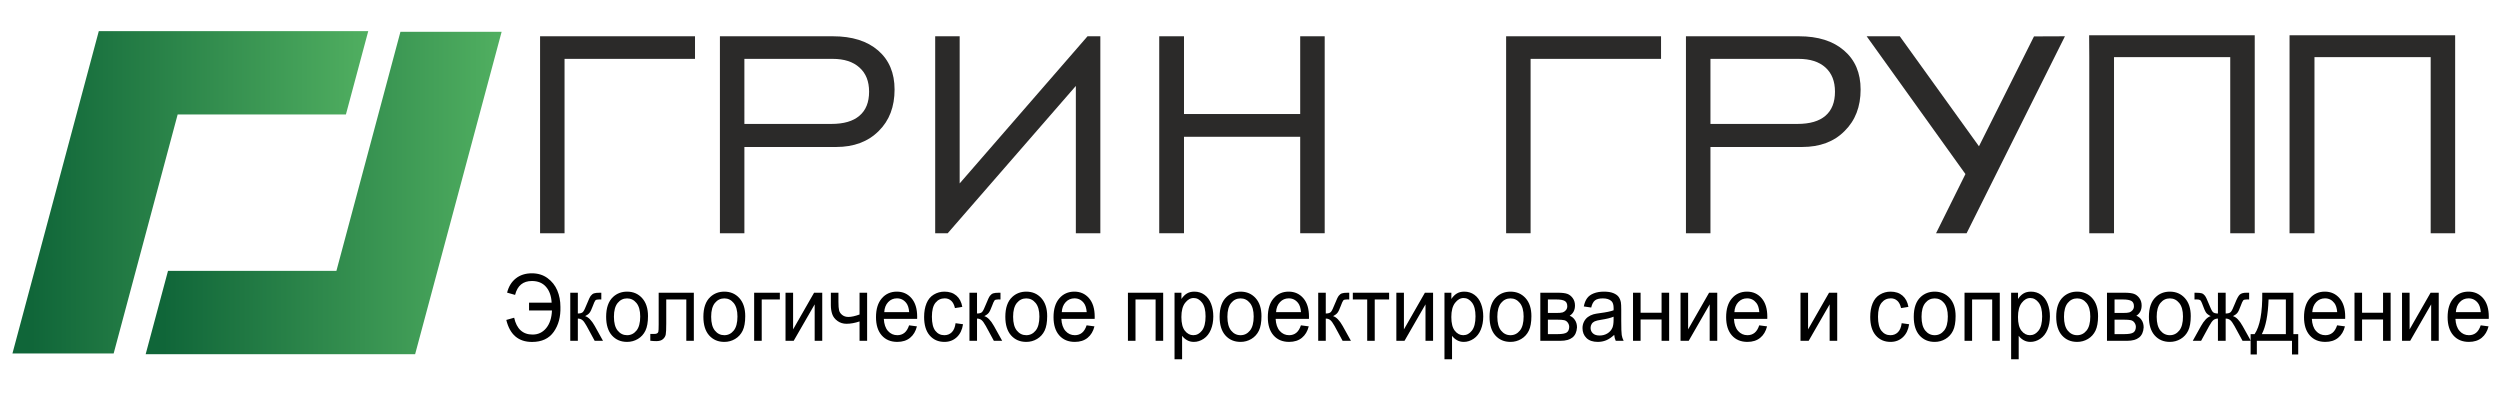
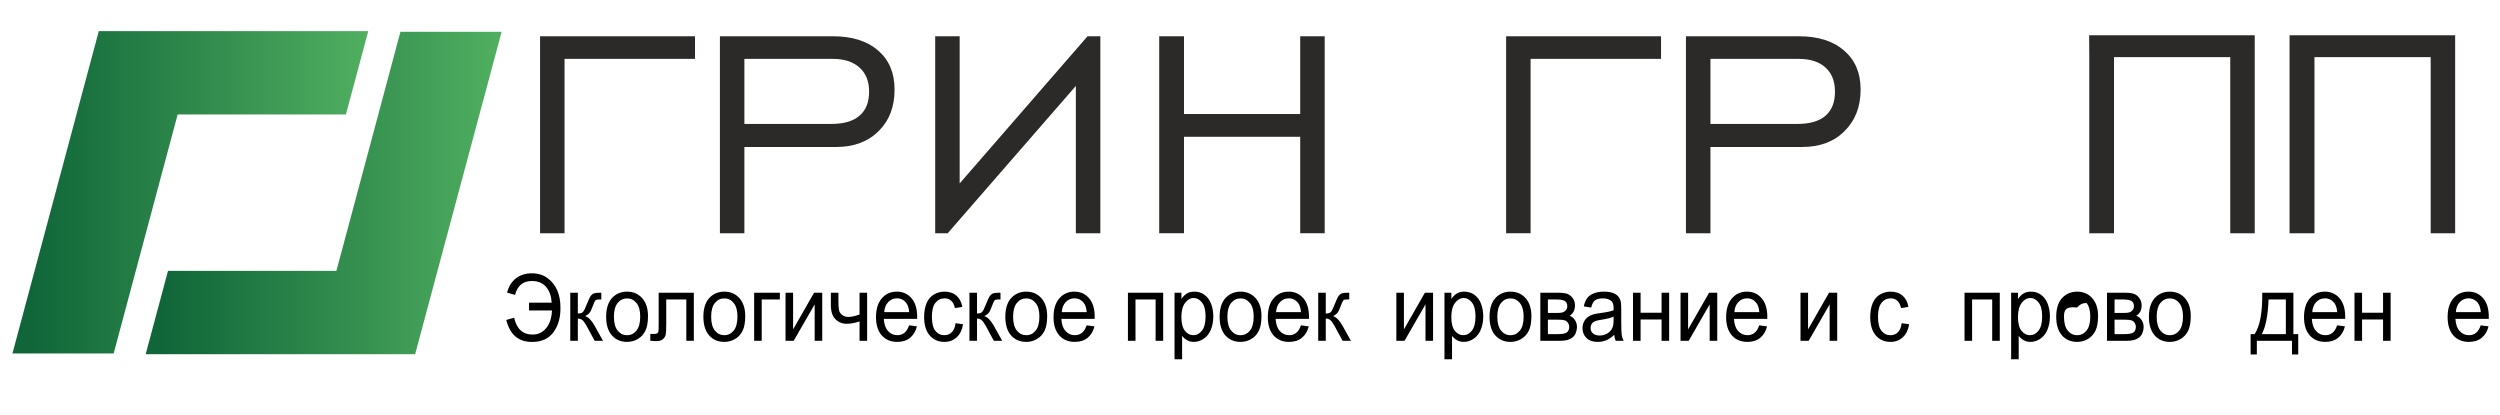
<svg xmlns="http://www.w3.org/2000/svg" version="1.1" id="Слой_1" x="0px" y="0px" width="1507.5px" height="250px" viewBox="0 0 1507.5 250" enable-background="new 0 0 1507.5 250" xml:space="preserve">
  <linearGradient id="SVGID_1_" gradientUnits="userSpaceOnUse" x1="-36812.023" y1="-34889.57" x2="-29242.943" y2="-34889.57" gradientTransform="matrix(0.028 0 0 -0.028 1049.842 -871.417)">
    <stop offset="0" style="stop-color:#106639" />
    <stop offset="1" style="stop-color:#53B262" />
  </linearGradient>
  <polygon fill="url(#SVGID_1_)" points="222.058,18.761 208.589,69.011 107.131,69.011 68.531,213.154 7.5,213.154 59.576,18.761 " />
  <linearGradient id="SVGID_2_" gradientUnits="userSpaceOnUse" x1="-33978.055" y1="-34904.992" x2="-26405.891" y2="-34904.992" gradientTransform="matrix(0.028 0 0 -0.028 1049.842 -871.417)">
    <stop offset="0" style="stop-color:#106639" />
    <stop offset="1" style="stop-color:#53B262" />
  </linearGradient>
  <polygon fill="url(#SVGID_2_)" points="87.833,213.594 101.306,163.34 202.855,163.34 241.458,19.195 302.478,19.195   250.318,213.594 " />
  <g>
    <title>Layer 3</title>
    <g enable-background="new    ">
      <path d="M332.637,182.492c-0.203-4.005-1.332-7.182-3.386-9.529c-2.055-2.349-4.891-3.521-8.509-3.521    c-5.36,0-8.742,2.795-10.145,8.381l-4.818-1.365c0.913-3.658,2.667-6.515,5.262-8.572c2.595-2.057,5.82-3.084,9.676-3.084    c3.652,0,6.796,0.964,9.434,2.894c2.638,1.928,4.595,4.395,5.871,7.398c1.277,3.003,1.915,6.324,1.915,9.966    c0.186,5.952-1.154,10.962-4.02,15.029c-2.866,4.069-7.233,6.104-13.1,6.104c-8.2,0-13.374-4.423-15.521-13.27l4.742-1.339    c1.505,6.771,5.216,10.157,11.134,10.157c3.331,0,6.061-1.297,8.192-3.892c2.131-2.593,3.289-6.137,3.475-10.634h-13.822v-4.723    H332.637z" />
      <path d="M343.873,176.512h4.565v12.533c1.453,0,2.473-0.301,3.056-0.901c0.583-0.602,1.441-2.349,2.574-5.242    c0.896-2.294,1.624-3.804,2.182-4.532c0.558-0.727,1.2-1.219,1.928-1.475c0.727-0.254,1.894-0.383,3.5-0.383h0.913v4.069    l-1.268-0.028c-1.202,0-1.971,0.192-2.308,0.575c-0.356,0.398-0.897,1.593-1.624,3.575c-0.693,1.895-1.327,3.205-1.902,3.932    c-0.575,0.729-1.462,1.394-2.663,1.994c1.961,0.563,3.888,2.528,5.782,5.897l4.997,8.981h-5.022l-4.87-8.981    c-0.997-1.802-1.869-2.991-2.612-3.563c-0.744-0.575-1.632-0.859-2.663-0.859v13.404h-4.565V176.512z" />
      <path d="M365.506,191.011c0-5.37,1.387-9.347,4.16-11.933c2.316-2.146,5.139-3.222,8.47-3.222c3.704,0,6.729,1.307,9.08,3.918    c2.351,2.613,3.525,6.223,3.525,10.826c0,3.731-0.52,6.666-1.56,8.806c-1.04,2.139-2.553,3.799-4.541,4.983    c-1.986,1.183-4.155,1.773-6.505,1.773c-3.77,0-6.817-1.301-9.143-3.903C366.668,199.655,365.506,195.906,365.506,191.011z     M370.198,191.011c0,3.714,0.753,6.493,2.258,8.341c1.504,1.847,3.399,2.771,5.68,2.771c2.266,0,4.151-0.929,5.657-2.785    c1.504-1.856,2.256-4.687,2.256-8.489c0-3.588-0.756-6.304-2.27-8.15c-1.514-1.848-3.394-2.771-5.644-2.771    c-2.281,0-4.176,0.919-5.68,2.757C370.95,184.522,370.198,187.298,370.198,191.011z" />
      <path d="M397.182,176.512h21.202v28.996h-4.539v-24.927h-12.098v14.442c0,3.369-0.101,5.589-0.304,6.662    c-0.203,1.075-0.761,2.011-1.674,2.813c-0.914,0.8-2.233,1.201-3.957,1.201c-1.066,0-2.292-0.074-3.678-0.219v-4.096h2.004    c0.946,0,1.623-0.104,2.029-0.315c0.406-0.209,0.675-0.541,0.811-0.995c0.135-0.455,0.203-1.939,0.203-4.451V176.512z" />
      <path d="M424.142,191.011c0-5.37,1.387-9.347,4.16-11.933c2.316-2.146,5.139-3.222,8.47-3.222c3.704,0,6.729,1.307,9.08,3.918    c2.351,2.613,3.526,6.223,3.526,10.826c0,3.731-0.52,6.666-1.56,8.806c-1.04,2.139-2.553,3.799-4.541,4.983    c-1.986,1.183-4.155,1.773-6.505,1.773c-3.77,0-6.817-1.301-9.143-3.903C425.304,199.655,424.142,195.906,424.142,191.011z     M428.833,191.011c0,3.714,0.753,6.493,2.258,8.341c1.504,1.847,3.399,2.771,5.68,2.771c2.266,0,4.151-0.929,5.657-2.785    c1.504-1.856,2.256-4.687,2.256-8.489c0-3.588-0.756-6.304-2.27-8.15c-1.514-1.848-3.394-2.771-5.644-2.771    c-2.281,0-4.176,0.919-5.68,2.757C429.586,184.522,428.833,187.298,428.833,191.011z" />
      <path d="M454.755,176.512h15.495v4.069h-10.931v24.927h-4.564V176.512z" />
      <path d="M473.673,176.512h4.565v22.115l12.655-22.115h4.92v28.996h-4.565V183.53l-12.655,21.978h-4.92V176.512z" />
      <path d="M501.012,176.512h4.565v5.489c0,2.365,0.131,4.081,0.393,5.145c0.262,1.066,0.892,1.995,1.89,2.785    c0.998,0.793,2.249,1.189,3.754,1.189c1.724,0,3.957-0.491,6.695-1.475v-13.134h4.566v28.996h-4.566v-11.686    c-2.807,0.947-5.427,1.42-7.862,1.42c-2.046,0-3.851-0.561-5.416-1.679c-1.563-1.121-2.625-2.488-3.183-4.109    c-0.558-1.62-0.837-3.402-0.837-5.352V176.512z" />
      <path d="M548.185,196.17l4.717,0.629c-0.744,2.966-2.121,5.269-4.133,6.907c-2.012,1.638-4.582,2.457-7.71,2.457    c-3.94,0-7.063-1.306-9.371-3.917c-2.309-2.612-3.462-6.275-3.462-10.99c0-4.877,1.167-8.663,3.5-11.358    c2.333-2.692,5.36-4.041,9.079-4.041c3.602,0,6.543,1.32,8.826,3.961c2.283,2.638,3.423,6.351,3.423,11.139    c0,0.29-0.008,0.727-0.025,1.311h-20.086c0.168,3.185,1.005,5.625,2.511,7.317c1.505,1.693,3.382,2.538,5.63,2.538    c1.674,0,3.103-0.473,4.287-1.42C546.553,199.758,547.491,198.245,548.185,196.17z M533.197,188.227h15.039    c-0.203-2.441-0.777-4.27-1.725-5.489c-1.454-1.893-3.339-2.84-5.655-2.84c-2.096,0-3.859,0.755-5.289,2.268    C534.139,183.675,533.348,185.695,533.197,188.227z" />
      <path d="M576.211,194.888l4.489,0.627c-0.491,3.331-1.746,5.938-3.767,7.823c-2.021,1.883-4.501,2.825-7.444,2.825    c-3.686,0-6.648-1.297-8.889-3.892c-2.24-2.593-3.36-6.311-3.36-11.151c0-3.132,0.482-5.871,1.446-8.219    c0.964-2.349,2.43-4.11,4.4-5.283c1.969-1.175,4.112-1.762,6.429-1.762c2.925,0,5.317,0.798,7.177,2.389    c1.86,1.593,3.052,3.855,3.575,6.785l-4.437,0.738c-0.424-1.949-1.172-3.414-2.245-4.396c-1.074-0.983-2.372-1.475-3.894-1.475    c-2.299,0-4.168,0.888-5.604,2.661c-1.438,1.776-2.156,4.585-2.156,8.424c0,3.896,0.693,6.727,2.08,8.492    c1.385,1.765,3.196,2.647,5.427,2.647c1.792,0,3.289-0.591,4.489-1.773C575.128,199.164,575.889,197.346,576.211,194.888z" />
      <path d="M584.579,176.512h4.565v12.533c1.453,0,2.473-0.301,3.056-0.901c0.583-0.602,1.441-2.349,2.574-5.242    c0.896-2.294,1.624-3.804,2.182-4.532c0.558-0.727,1.2-1.219,1.928-1.475c0.727-0.254,1.894-0.383,3.5-0.383h0.913v4.069    l-1.268-0.028c-1.201,0-1.97,0.192-2.308,0.575c-0.356,0.398-0.897,1.593-1.624,3.575c-0.693,1.895-1.327,3.205-1.901,3.932    c-0.575,0.729-1.462,1.394-2.663,1.994c1.961,0.563,3.888,2.528,5.782,5.897l4.996,8.981h-5.022l-4.869-8.981    c-0.997-1.802-1.869-2.991-2.612-3.563c-0.744-0.575-1.632-0.859-2.663-0.859v13.404h-4.565V176.512z" />
      <path d="M606.213,191.011c0-5.37,1.387-9.347,4.16-11.933c2.316-2.146,5.139-3.222,8.47-3.222c3.704,0,6.729,1.307,9.08,3.918    c2.351,2.613,3.525,6.223,3.525,10.826c0,3.731-0.52,6.666-1.56,8.806c-1.04,2.139-2.554,3.799-4.541,4.983    c-1.986,1.183-4.155,1.773-6.505,1.773c-3.77,0-6.817-1.301-9.143-3.903C607.375,199.655,606.213,195.906,606.213,191.011z     M610.904,191.011c0,3.714,0.752,6.493,2.258,8.341c1.504,1.847,3.398,2.771,5.68,2.771c2.266,0,4.151-0.929,5.656-2.785    c1.504-1.856,2.257-4.687,2.257-8.489c0-3.588-0.756-6.304-2.27-8.15c-1.514-1.848-3.394-2.771-5.644-2.771    c-2.282,0-4.176,0.919-5.68,2.757C611.656,184.522,610.904,187.298,610.904,191.011z" />
      <path d="M655.237,196.17l4.718,0.629c-0.744,2.966-2.121,5.269-4.134,6.907c-2.012,1.638-4.582,2.457-7.71,2.457    c-3.94,0-7.063-1.306-9.371-3.917c-2.309-2.612-3.463-6.275-3.463-10.99c0-4.877,1.167-8.663,3.501-11.358    c2.333-2.692,5.359-4.041,9.079-4.041c3.602,0,6.543,1.32,8.826,3.961c2.282,2.638,3.423,6.351,3.423,11.139    c0,0.29-0.008,0.727-0.024,1.311h-20.087c0.169,3.185,1.006,5.625,2.511,7.317c1.505,1.693,3.382,2.538,5.63,2.538    c1.674,0,3.103-0.473,4.287-1.42C653.606,199.758,654.544,198.245,655.237,196.17z M640.249,188.227h15.039    c-0.203-2.441-0.778-4.27-1.725-5.489c-1.454-1.893-3.339-2.84-5.655-2.84c-2.096,0-3.859,0.755-5.288,2.268    C641.191,183.675,640.401,185.695,640.249,188.227z" />
      <path d="M680.143,176.512h21.252v28.996h-4.564v-24.927h-12.123v24.927h-4.564V176.512z" />
      <path d="M708.242,216.621v-40.109h4.159v3.769c0.98-1.475,2.088-2.581,3.323-3.317c1.232-0.738,2.729-1.106,4.488-1.106    c2.299,0,4.328,0.639,6.087,1.911c1.758,1.275,3.085,3.072,3.981,5.393c0.896,2.321,1.343,4.864,1.343,7.633    c0,2.965-0.493,5.636-1.481,8.013c-0.99,2.374-2.427,4.195-4.312,5.46c-1.887,1.266-3.867,1.897-5.947,1.897    c-1.522,0-2.889-0.347-4.097-1.038c-1.209-0.69-2.202-1.564-2.979-2.621v14.117H708.242z M712.377,191.175    c0,3.729,0.701,6.488,2.104,8.271c1.403,1.785,3.102,2.676,5.097,2.676c2.029,0,3.767-0.924,5.213-2.771    c1.444-1.848,2.168-4.71,2.168-8.588c0-3.693-0.705-6.46-2.118-8.3c-1.411-1.837-3.099-2.756-5.06-2.756    c-1.944,0-3.664,0.978-5.161,2.935C713.124,184.599,712.377,187.442,712.377,191.175z" />
      <path d="M735.431,191.011c0-5.37,1.386-9.347,4.159-11.933c2.314-2.146,5.138-3.222,8.469-3.222c3.703,0,6.73,1.307,9.081,3.918    c2.351,2.613,3.525,6.223,3.525,10.826c0,3.731-0.52,6.666-1.56,8.806c-1.04,2.139-2.555,3.799-4.542,4.983    c-1.984,1.183-4.154,1.773-6.505,1.773c-3.771,0-6.816-1.301-9.144-3.903C736.591,199.655,735.431,195.906,735.431,191.011z     M740.121,191.011c0,3.714,0.753,6.493,2.258,8.341c1.503,1.847,3.397,2.771,5.68,2.771c2.268,0,4.152-0.929,5.657-2.785    c1.503-1.856,2.256-4.687,2.256-8.489c0-3.588-0.755-6.304-2.27-8.15c-1.513-1.848-3.394-2.771-5.644-2.771    c-2.282,0-4.177,0.919-5.68,2.757C740.874,184.522,740.121,187.298,740.121,191.011z" />
      <path d="M784.454,196.17l4.718,0.629c-0.746,2.966-2.123,5.269-4.134,6.907c-2.013,1.638-4.582,2.457-7.711,2.457    c-3.938,0-7.063-1.306-9.371-3.917c-2.308-2.612-3.461-6.275-3.461-10.99c0-4.877,1.165-8.663,3.499-11.358    c2.334-2.692,5.361-4.041,9.079-4.041c3.602,0,6.543,1.32,8.827,3.961c2.281,2.638,3.423,6.351,3.423,11.139    c0,0.29-0.009,0.727-0.025,1.311h-20.086c0.169,3.185,1.005,5.625,2.51,7.317c1.505,1.693,3.383,2.538,5.632,2.538    c1.674,0,3.103-0.473,4.285-1.42C782.823,199.758,783.761,198.245,784.454,196.17z M769.466,188.227h15.038    c-0.201-2.441-0.776-4.27-1.724-5.489c-1.455-1.893-3.34-2.84-5.655-2.84c-2.096,0-3.86,0.755-5.289,2.268    C770.408,183.675,769.618,185.695,769.466,188.227z" />
      <path d="M794.877,176.512h4.565v12.533c1.453,0,2.474-0.301,3.056-0.901c0.584-0.602,1.44-2.349,2.573-5.242    c0.897-2.294,1.624-3.804,2.182-4.532c0.559-0.727,1.202-1.219,1.928-1.475c0.727-0.254,1.896-0.383,3.5-0.383h0.914v4.069    l-1.268-0.028c-1.201,0-1.971,0.192-2.308,0.575c-0.356,0.398-0.897,1.593-1.624,3.575c-0.693,1.895-1.327,3.205-1.902,3.932    c-0.574,0.729-1.462,1.394-2.663,1.994c1.961,0.563,3.889,2.528,5.783,5.897l4.995,8.981h-5.021l-4.869-8.981    c-0.997-1.802-1.868-2.991-2.611-3.563c-0.746-0.575-1.634-0.859-2.664-0.859v13.404h-4.565V176.512z" />
-       <path d="M815.75,176.512h21.888v4.069h-8.675v24.927h-4.54v-24.927h-8.673V176.512z" />
      <path d="M841.999,176.512h4.565v22.115l12.654-22.115h4.922v28.996h-4.565V183.53l-12.657,21.978h-4.919V176.512z" />
      <path d="M871.012,216.621v-40.109h4.159v3.769c0.98-1.475,2.089-2.581,3.323-3.317c1.232-0.738,2.73-1.106,4.487-1.106    c2.301,0,4.328,0.639,6.088,1.911c1.759,1.275,3.086,3.072,3.981,5.393c0.897,2.321,1.344,4.864,1.344,7.633    c0,2.965-0.494,5.636-1.481,8.013c-0.99,2.374-2.427,4.195-4.312,5.46c-1.888,1.266-3.867,1.897-5.947,1.897    c-1.521,0-2.89-0.347-4.098-1.038c-1.209-0.69-2.201-1.564-2.979-2.621v14.117H871.012z M875.148,191.175    c0,3.729,0.7,6.488,2.104,8.271c1.402,1.785,3.103,2.676,5.097,2.676c2.03,0,3.768-0.924,5.214-2.771    c1.443-1.848,2.168-4.71,2.168-8.588c0-3.693-0.705-6.46-2.118-8.3c-1.412-1.837-3.099-2.756-5.06-2.756    c-1.944,0-3.665,0.978-5.161,2.935C875.895,184.599,875.148,187.442,875.148,191.175z" />
      <path d="M898.2,191.011c0-5.37,1.387-9.347,4.159-11.933c2.317-2.146,5.141-3.222,8.472-3.222c3.703,0,6.728,1.307,9.078,3.918    c2.351,2.613,3.526,6.223,3.526,10.826c0,3.731-0.521,6.666-1.561,8.806c-1.04,2.139-2.552,3.799-4.539,4.983    c-1.987,1.183-4.155,1.773-6.505,1.773c-3.771,0-6.819-1.301-9.144-3.903C899.364,199.655,898.2,195.906,898.2,191.011z     M902.892,191.011c0,3.714,0.753,6.493,2.258,8.341c1.505,1.847,3.399,2.771,5.682,2.771c2.265,0,4.149-0.929,5.655-2.785    c1.505-1.856,2.258-4.687,2.258-8.489c0-3.588-0.758-6.304-2.271-8.15c-1.515-1.848-3.395-2.771-5.643-2.771    c-2.282,0-4.177,0.919-5.682,2.757C903.645,184.522,902.892,187.298,902.892,191.011z" />
      <path d="M928.813,176.512h10.524c2.586,0,4.509,0.233,5.77,0.696c1.259,0.465,2.341,1.315,3.245,2.555    c0.905,1.236,1.358,2.721,1.358,4.449c0,1.384-0.266,2.59-0.8,3.618c-0.532,1.027-1.332,1.887-2.396,2.58    c1.268,0.454,2.319,1.306,3.157,2.553c0.836,1.246,1.256,2.726,1.256,4.438c-0.171,2.746-1.082,4.786-2.739,6.115    c-1.657,1.327-4.067,1.992-7.229,1.992h-12.146V176.512z M933.376,188.718h4.869c1.944,0,3.281-0.109,4.008-0.328    c0.727-0.218,1.379-0.659,1.954-1.324c0.574-0.665,0.861-1.46,0.861-2.389c0-1.529-0.503-2.595-1.51-3.195    c-1.004-0.601-2.726-0.9-5.161-0.9h-5.021V188.718z M933.376,201.467h6.011c2.588,0,4.361-0.323,5.325-0.969    s1.473-1.762,1.522-3.345c0-0.929-0.278-1.788-0.836-2.581c-0.558-0.791-1.284-1.291-2.182-1.5    c-0.896-0.209-2.334-0.313-4.312-0.313h-5.529V201.467z" />
      <path d="M973.373,201.933c-1.69,1.545-3.319,2.638-4.884,3.276c-1.562,0.636-3.24,0.954-5.033,0.954    c-2.958,0-5.232-0.779-6.823-2.334c-1.588-1.558-2.384-3.545-2.384-5.966c0-1.42,0.302-2.717,0.9-3.892    c0.601-1.173,1.386-2.115,2.359-2.825c0.972-0.71,2.068-1.246,3.284-1.609c0.896-0.257,2.248-0.501,4.057-0.738    c3.688-0.473,6.401-1.038,8.144-1.693c0.017-0.672,0.023-1.102,0.023-1.282c0-2.004-0.43-3.414-1.294-4.232    c-1.165-1.109-2.898-1.665-5.196-1.665c-2.149,0-3.735,0.404-4.756,1.214c-1.023,0.812-1.78,2.243-2.271,4.302l-4.464-0.655    c0.406-2.059,1.075-3.718,2.004-4.983c0.931-1.266,2.274-2.239,4.033-2.923c1.757-0.682,3.794-1.023,6.111-1.023    c2.301,0,4.169,0.292,5.605,0.874c1.437,0.584,2.493,1.315,3.17,2.198c0.676,0.884,1.151,1.997,1.422,3.346    c0.151,0.836,0.228,2.348,0.228,4.532v6.553c0,4.567,0.098,7.457,0.292,8.668c0.192,1.211,0.577,2.372,1.154,3.48h-4.77    C973.813,204.489,973.509,203.297,973.373,201.933z M972.993,190.956c-1.659,0.727-4.143,1.347-7.457,1.857    c-1.878,0.289-3.205,0.617-3.981,0.982c-0.779,0.363-1.38,0.896-1.802,1.596c-0.423,0.702-0.634,1.479-0.634,2.336    c0,1.311,0.46,2.402,1.381,3.276c0.924,0.874,2.272,1.311,4.046,1.311c1.76,0,3.324-0.415,4.694-1.244    c1.367-0.826,2.374-1.961,3.018-3.397c0.488-1.111,0.735-2.749,0.735-4.914V190.956z" />
      <path d="M984.71,176.512h4.563v12.068h12.657v-12.068h4.565v28.996h-4.565v-12.858h-12.657v12.858h-4.563V176.512z" />
      <path d="M1013.366,176.512h4.565v22.115l12.656-22.115h4.919v28.996h-4.565V183.53l-12.654,21.978h-4.921V176.512z" />
      <path d="M1060.819,196.17l4.717,0.629c-0.742,2.966-2.119,5.269-4.133,6.907c-2.011,1.638-4.582,2.457-7.709,2.457    c-3.941,0-7.063-1.306-9.371-3.917c-2.31-2.612-3.464-6.275-3.464-10.99c0-4.877,1.168-8.663,3.502-11.358    c2.332-2.692,5.358-4.041,9.079-4.041c3.602,0,6.543,1.32,8.824,3.961c2.284,2.638,3.424,6.351,3.424,11.139    c0,0.29-0.007,0.727-0.023,1.311h-20.088c0.168,3.185,1.007,5.625,2.512,7.317c1.505,1.693,3.381,2.538,5.629,2.538    c1.674,0,3.104-0.473,4.288-1.42C1059.188,199.758,1060.125,198.245,1060.819,196.17z M1045.83,188.227h15.04    c-0.204-2.441-0.778-4.27-1.726-5.489c-1.453-1.893-3.338-2.84-5.655-2.84c-2.097,0-3.858,0.755-5.287,2.268    C1046.773,183.675,1045.983,185.695,1045.83,188.227z" />
      <path d="M1085.699,176.512h4.565v22.115l12.654-22.115h4.922v28.996h-4.565V183.53l-12.657,21.978h-4.919V176.512z" />
      <path d="M1146.718,194.888l4.489,0.627c-0.491,3.331-1.745,5.938-3.766,7.823c-2.021,1.883-4.501,2.825-7.445,2.825    c-3.685,0-6.647-1.297-8.889-3.892c-2.238-2.593-3.359-6.311-3.359-11.151c0-3.132,0.482-5.871,1.446-8.219    c0.964-2.349,2.429-4.11,4.399-5.283c1.97-1.175,4.111-1.762,6.429-1.762c2.925,0,5.318,0.798,7.177,2.389    c1.861,1.593,3.054,3.855,3.576,6.785l-4.438,0.738c-0.423-1.949-1.171-3.414-2.244-4.396c-1.075-0.983-2.371-1.475-3.894-1.475    c-2.3,0-4.169,0.888-5.605,2.661c-1.436,1.776-2.155,4.585-2.155,8.424c0,3.896,0.693,6.727,2.08,8.492    c1.386,1.765,3.195,2.647,5.427,2.647c1.793,0,3.288-0.591,4.489-1.773C1145.635,199.164,1146.398,197.346,1146.718,194.888z" />
-       <path d="M1153.997,191.011c0-5.37,1.386-9.347,4.159-11.933c2.317-2.146,5.141-3.222,8.471-3.222c3.704,0,6.729,1.307,9.079,3.918    c2.351,2.613,3.525,6.223,3.525,10.826c0,3.731-0.52,6.666-1.56,8.806c-1.04,2.139-2.552,3.799-4.539,4.983    c-1.987,1.183-4.155,1.773-6.506,1.773c-3.77,0-6.818-1.301-9.143-3.903C1155.16,199.655,1153.997,195.906,1153.997,191.011z     M1158.689,191.011c0,3.714,0.752,6.493,2.258,8.341c1.505,1.847,3.399,2.771,5.681,2.771c2.266,0,4.15-0.929,5.655-2.785    c1.506-1.856,2.258-4.687,2.258-8.489c0-3.588-0.757-6.304-2.27-8.15c-1.515-1.848-3.395-2.771-5.644-2.771    c-2.281,0-4.176,0.919-5.681,2.757C1159.441,184.522,1158.689,187.298,1158.689,191.011z" />
      <path d="M1184.61,176.512h21.251v28.996h-4.563v-24.927h-12.125v24.927h-4.563V176.512z" />
      <path d="M1212.71,216.621v-40.109h4.159v3.769c0.98-1.475,2.087-2.581,3.321-3.317c1.234-0.738,2.73-1.106,4.49-1.106    c2.298,0,4.327,0.639,6.087,1.911c1.757,1.275,3.084,3.072,3.981,5.393c0.896,2.321,1.344,4.864,1.344,7.633    c0,2.965-0.494,5.636-1.483,8.013c-0.99,2.374-2.427,4.195-4.312,5.46c-1.886,1.266-3.868,1.897-5.947,1.897    c-1.522,0-2.888-0.347-4.096-1.038c-1.209-0.69-2.203-1.564-2.979-2.621v14.117H1212.71z M1216.843,191.175    c0,3.729,0.703,6.488,2.106,8.271c1.403,1.785,3.101,2.676,5.097,2.676c2.028,0,3.766-0.924,5.212-2.771    c1.445-1.848,2.167-4.71,2.167-8.588c0-3.693-0.705-6.46-2.117-8.3c-1.41-1.837-3.099-2.756-5.06-2.756    c-1.944,0-3.663,0.978-5.161,2.935C1217.591,184.599,1216.843,187.442,1216.843,191.175z" />
-       <path d="M1239.897,191.011c0-5.37,1.387-9.347,4.159-11.933c2.317-2.146,5.14-3.222,8.471-3.222c3.704,0,6.729,1.307,9.079,3.918    c2.351,2.613,3.525,6.223,3.525,10.826c0,3.731-0.52,6.666-1.56,8.806c-1.04,2.139-2.552,3.799-4.539,4.983    c-1.987,1.183-4.155,1.773-6.506,1.773c-3.77,0-6.818-1.301-9.143-3.903C1241.06,199.655,1239.897,195.906,1239.897,191.011z     M1244.588,191.011c0,3.714,0.752,6.493,2.258,8.341c1.505,1.847,3.399,2.771,5.681,2.771c2.266,0,4.15-0.929,5.655-2.785    c1.506-1.856,2.258-4.687,2.258-8.489c0-3.588-0.757-6.304-2.27-8.15c-1.515-1.848-3.395-2.771-5.644-2.771    c-2.281,0-4.176,0.919-5.681,2.757C1245.34,184.522,1244.588,187.298,1244.588,191.011z" />
+       <path d="M1239.897,191.011c0-5.37,1.387-9.347,4.159-11.933c2.317-2.146,5.14-3.222,8.471-3.222c3.704,0,6.729,1.307,9.079,3.918    c2.351,2.613,3.525,6.223,3.525,10.826c0,3.731-0.52,6.666-1.56,8.806c-1.04,2.139-2.552,3.799-4.539,4.983    c-1.987,1.183-4.155,1.773-6.506,1.773c-3.77,0-6.818-1.301-9.143-3.903C1241.06,199.655,1239.897,195.906,1239.897,191.011z     M1244.588,191.011c0,3.714,0.752,6.493,2.258,8.341c1.505,1.847,3.399,2.771,5.681,2.771c2.266,0,4.15-0.929,5.655-2.785    c1.506-1.856,2.258-4.687,2.258-8.489c0-3.588-0.757-6.304-2.27-8.15c-2.281,0-4.176,0.919-5.681,2.757C1245.34,184.522,1244.588,187.298,1244.588,191.011z" />
      <path d="M1270.509,176.512h10.524c2.588,0,4.511,0.233,5.77,0.696c1.261,0.465,2.343,1.315,3.248,2.555    c0.904,1.236,1.355,2.721,1.355,4.449c0,1.384-0.267,2.59-0.798,3.618c-0.534,1.027-1.332,1.887-2.398,2.58    c1.269,0.454,2.322,1.306,3.158,2.553c0.838,1.246,1.256,2.726,1.256,4.438c-0.169,2.746-1.083,4.786-2.74,6.115    c-1.657,1.327-4.064,1.992-7.227,1.992h-12.148V176.512z M1275.074,188.718h4.869c1.944,0,3.279-0.109,4.008-0.328    c0.727-0.218,1.377-0.659,1.951-1.324c0.575-0.665,0.862-1.46,0.862-2.389c0-1.529-0.504-2.595-1.508-3.195    c-1.007-0.601-2.728-0.9-5.161-0.9h-5.021V188.718z M1275.074,201.467h6.012c2.585,0,4.361-0.323,5.325-0.969    s1.469-1.762,1.521-3.345c0-0.929-0.28-1.788-0.838-2.581c-0.559-0.791-1.284-1.291-2.18-1.5    c-0.897-0.209-2.334-0.313-4.312-0.313h-5.529V201.467z" />
      <path d="M1295.793,191.011c0-5.37,1.387-9.347,4.16-11.933c2.317-2.146,5.14-3.222,8.471-3.222c3.704,0,6.729,1.307,9.079,3.918    c2.351,2.613,3.525,6.223,3.525,10.826c0,3.731-0.52,6.666-1.56,8.806c-1.04,2.139-2.553,3.799-4.54,4.983    c-1.986,1.183-4.154,1.773-6.505,1.773c-3.771,0-6.818-1.301-9.143-3.903C1296.957,199.655,1295.793,195.906,1295.793,191.011z     M1300.485,191.011c0,3.714,0.753,6.493,2.258,8.341c1.506,1.847,3.4,2.771,5.682,2.771c2.265,0,4.15-0.929,5.655-2.785    s2.258-4.687,2.258-8.489c0-3.588-0.757-6.304-2.27-8.15c-1.515-1.848-3.396-2.771-5.644-2.771c-2.281,0-4.176,0.919-5.682,2.757    C1301.238,184.522,1300.485,187.298,1300.485,191.011z" />
-       <path d="M1342.078,176.512v12.533c1.455,0,2.479-0.301,3.069-0.901c0.591-0.602,1.453-2.349,2.588-5.242    c1.063-2.747,2.021-4.504,2.865-5.269c0.829-0.748,2.146-1.121,3.956-1.121h1.674v4.069l-1.242-0.028    c-1.218,0-1.997,0.192-2.334,0.575c-0.355,0.398-0.897,1.593-1.624,3.575c-0.677,1.895-1.301,3.205-1.875,3.932    c-0.575,0.729-1.473,1.394-2.69,1.994c1.98,0.563,3.908,2.528,5.783,5.897l5.021,8.981h-5.021l-4.895-8.981    c-0.998-1.821-1.869-3.013-2.612-3.578c-0.743-0.563-1.631-0.845-2.663-0.845v13.404h-4.666v-13.404    c-1.014,0-1.895,0.277-2.638,0.831c-0.745,0.555-1.614,1.752-2.611,3.592l-4.896,8.981h-5.021l4.995-8.981    c1.895-3.369,3.83-5.335,5.81-5.897c-1.353-0.674-2.3-1.408-2.842-2.198c-0.541-0.793-1.354-2.681-2.434-5.665    c-0.372-1.002-0.771-1.621-1.191-1.856c-0.441-0.237-1.092-0.356-1.954-0.356c-0.221,0-0.667,0.01-1.344,0.028v-4.069h0.634    c1.757,0,2.996,0.114,3.716,0.342c0.717,0.229,1.36,0.71,1.928,1.446c0.565,0.738,1.306,2.272,2.218,4.602    c1.115,2.858,1.966,4.596,2.55,5.216c0.584,0.617,1.609,0.928,3.081,0.928v-12.533H1342.078z" />
      <path d="M1364.143,176.512h18.769v24.955h2.915v12.26h-3.754v-8.219h-21.201v8.219h-3.753v-12.26h2.409    C1362.74,196.771,1364.279,188.454,1364.143,176.512z M1367.947,180.581c-0.337,9.409-1.69,16.372-4.058,20.886h14.482v-20.886    H1367.947z" />
      <path d="M1409.285,196.17l4.718,0.629c-0.743,2.966-2.12,5.269-4.134,6.907c-2.011,1.638-4.582,2.457-7.709,2.457    c-3.94,0-7.063-1.306-9.37-3.917c-2.311-2.612-3.464-6.275-3.464-10.99c0-4.877,1.168-8.663,3.502-11.358    c2.331-2.692,5.358-4.041,9.078-4.041c3.602,0,6.543,1.32,8.825,3.961c2.284,2.638,3.423,6.351,3.423,11.139    c0,0.29-0.007,0.727-0.023,1.311h-20.088c0.169,3.185,1.007,5.625,2.512,7.317c1.506,1.693,3.381,2.538,5.63,2.538    c1.674,0,3.103-0.473,4.287-1.42C1407.655,199.758,1408.592,198.245,1409.285,196.17z M1394.297,188.227h15.041    c-0.204-2.441-0.779-4.27-1.727-5.489c-1.453-1.893-3.338-2.84-5.655-2.84c-2.097,0-3.857,0.755-5.287,2.268    C1395.24,183.675,1394.449,185.695,1394.297,188.227z" />
      <path d="M1419.763,176.512h4.563v12.068h12.657v-12.068h4.565v28.996h-4.565v-12.858h-12.657v12.858h-4.563V176.512z" />
-       <path d="M1448.419,176.512h4.565v22.115l12.656-22.115h4.919v28.996h-4.565V183.53l-12.654,21.978h-4.921V176.512z" />
      <path d="M1495.871,196.17l4.717,0.629c-0.745,2.966-2.122,5.269-4.133,6.907c-2.014,1.638-4.582,2.457-7.711,2.457    c-3.939,0-7.063-1.306-9.371-3.917c-2.308-2.612-3.462-6.275-3.462-10.99c0-4.877,1.166-8.663,3.5-11.358    c2.333-2.692,5.36-4.041,9.078-4.041c3.602,0,6.544,1.32,8.827,3.961c2.282,2.638,3.424,6.351,3.424,11.139    c0,0.29-0.01,0.727-0.026,1.311h-20.085c0.168,3.185,1.004,5.625,2.51,7.317c1.505,1.693,3.383,2.538,5.631,2.538    c1.674,0,3.104-0.473,4.285-1.42C1494.24,199.758,1495.178,198.245,1495.871,196.17z M1480.883,188.227h15.038    c-0.202-2.441-0.776-4.27-1.724-5.489c-1.455-1.893-3.341-2.84-5.655-2.84c-2.097,0-3.86,0.755-5.29,2.268    C1481.825,183.675,1481.035,185.695,1480.883,188.227z" />
    </g>
  </g>
  <g id="Слой_x0020_1">
    <path fill="#2B2A29" d="M325.663,140.644V21.875h93.428v13.624h-78.667c0,35.166,0,69.809,0,105.147h-14.76V140.644z" />
    <path fill="#2B2A29" d="M448.866,74.727h52.443c7.47,0,13.112-1.624,16.935-4.934c3.91-3.29,5.821-8.156,5.821-14.496   c0-6.262-1.911-11.118-5.821-14.582c-3.824-3.475-9.203-5.217-16.151-5.217h-53.228L448.866,74.727L448.866,74.727z    M434.11,140.644V21.875h68.15c11.556,0,20.666,2.853,27.272,8.582c6.601,5.738,9.893,13.558,9.893,23.533   c0,10.333-3.119,18.666-9.551,25.004c-6.414,6.437-15.021,9.639-25.606,9.639h-55.401v52.011H434.11z" />
    <polygon fill="#2B2A29" points="663.507,140.644 663.507,21.875 655.774,21.875 578.68,110.599 578.68,21.875 563.918,21.875    563.918,140.644 571.466,140.644 648.737,51.821 648.737,140.644  " />
    <polygon fill="#2B2A29" points="699.016,140.644 699.016,21.875 713.95,21.875 713.95,68.757 784.021,68.757 784.021,21.875    798.788,21.875 798.788,140.644 784.021,140.644 784.021,82.48 713.95,82.48 713.95,140.644  " />
    <polygon fill="#2B2A29" points="908.19,140.644 908.19,21.875 1001.608,21.875 1001.608,35.498 922.948,35.498 922.948,70.313    922.948,70.313 922.948,83.95 922.948,83.95 922.948,140.644  " />
    <path fill="#2B2A29" d="M1031.406,74.727h52.412c7.495,0,13.115-1.624,16.949-4.934c3.82-3.29,5.729-8.156,5.729-14.496   c0-6.262-1.906-11.118-5.729-14.582c-3.834-3.475-9.207-5.217-16.229-5.217h-53.134v39.229H1031.406z M1016.627,140.644V21.875   h68.152c11.558,0,20.574,2.853,27.182,8.582c6.688,5.738,9.988,13.558,9.988,23.533c0,10.333-3.215,18.666-9.64,25.004   c-6.339,6.437-14.931,9.639-25.614,9.639h-55.292v52.011H1016.627z" />
-     <polygon fill="#2B2A29" points="1167.436,140.644 1185.158,104.958 1125.596,21.875 1145.57,21.875 1193.314,88.209 1226.5,21.95    1245.154,21.875 1185.866,140.644  " />
    <path fill="#2B2A29" d="M1259.833,140.644V21.875h14.919c0,39.587,0,79.088,0,118.769H1259.833z M1344.833,21.875h14.77v118.769   h-14.77C1344.833,100.96,1344.833,61.462,1344.833,21.875z M1259.747,21.265h99.855v13.199h-99.77L1259.747,21.265z" />
    <path fill="#2B2A29" d="M1380.597,140.644V21.875h15.031c0,39.587,0,79.088,0,118.769H1380.597z M1465.697,21.875h14.76v118.769   h-14.76C1465.697,100.96,1465.697,61.462,1465.697,21.875z M1380.597,21.265h99.857v13.199h-99.857V21.265z" />
  </g>
</svg>